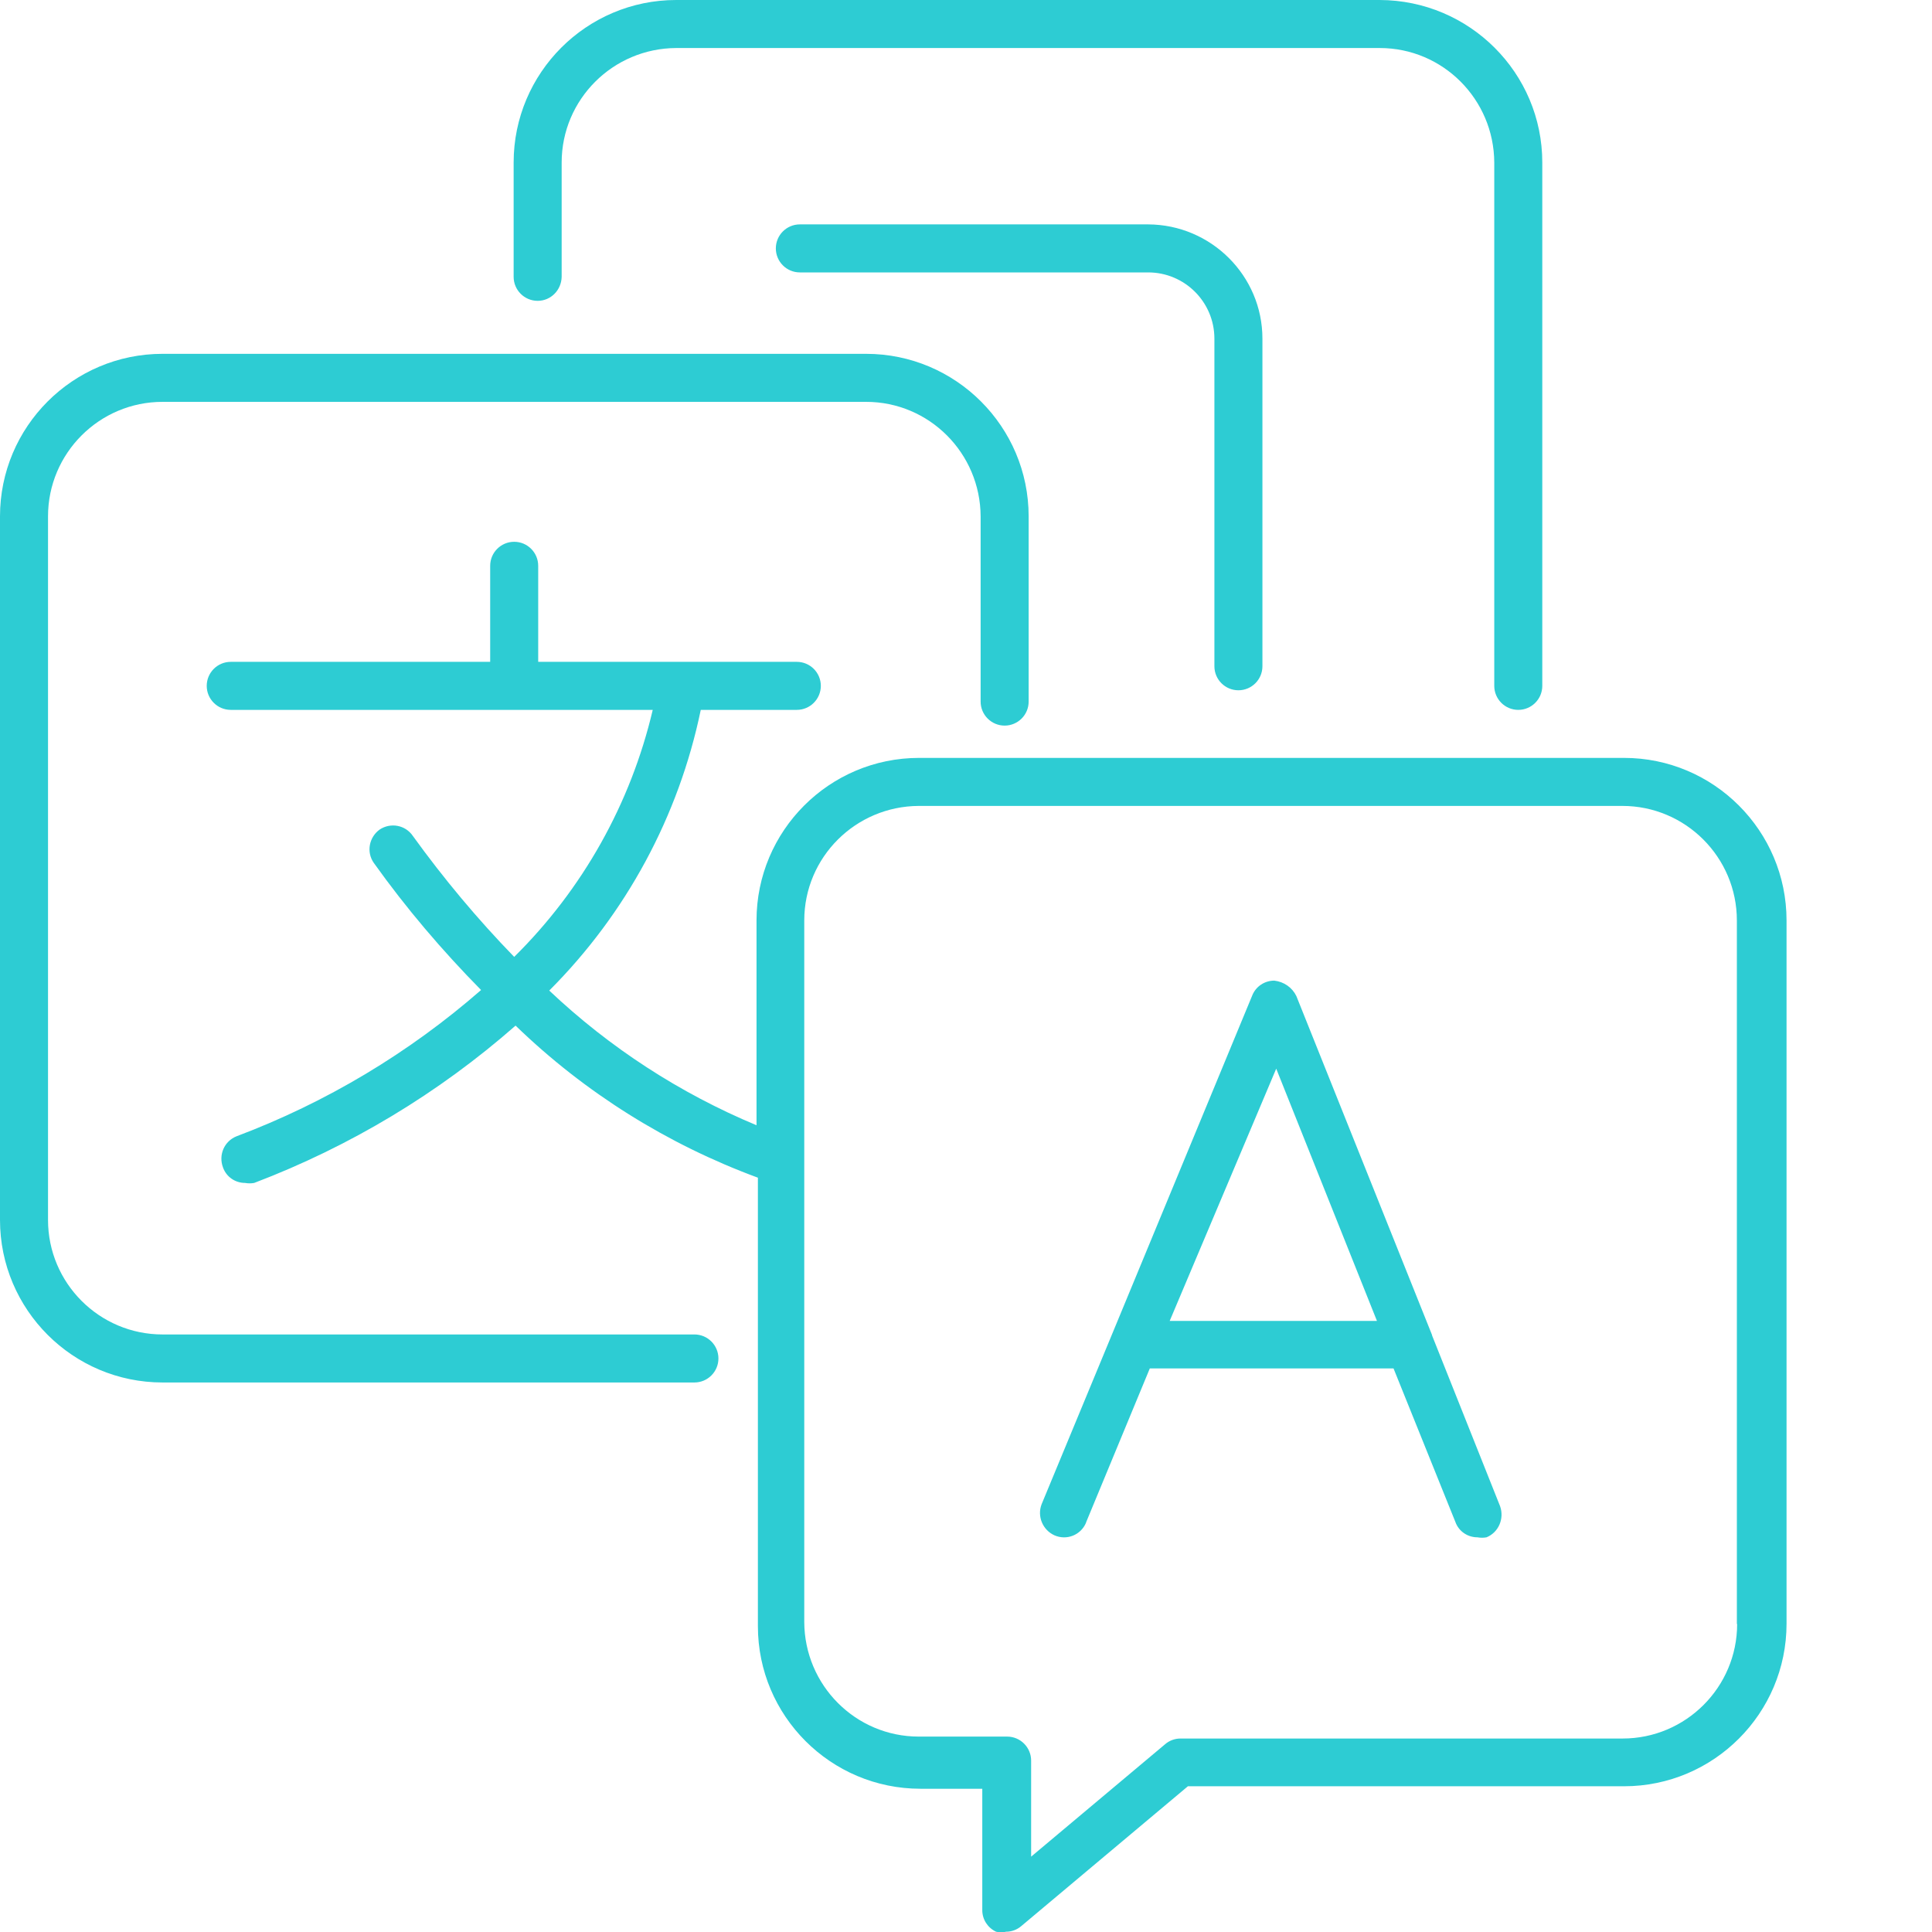
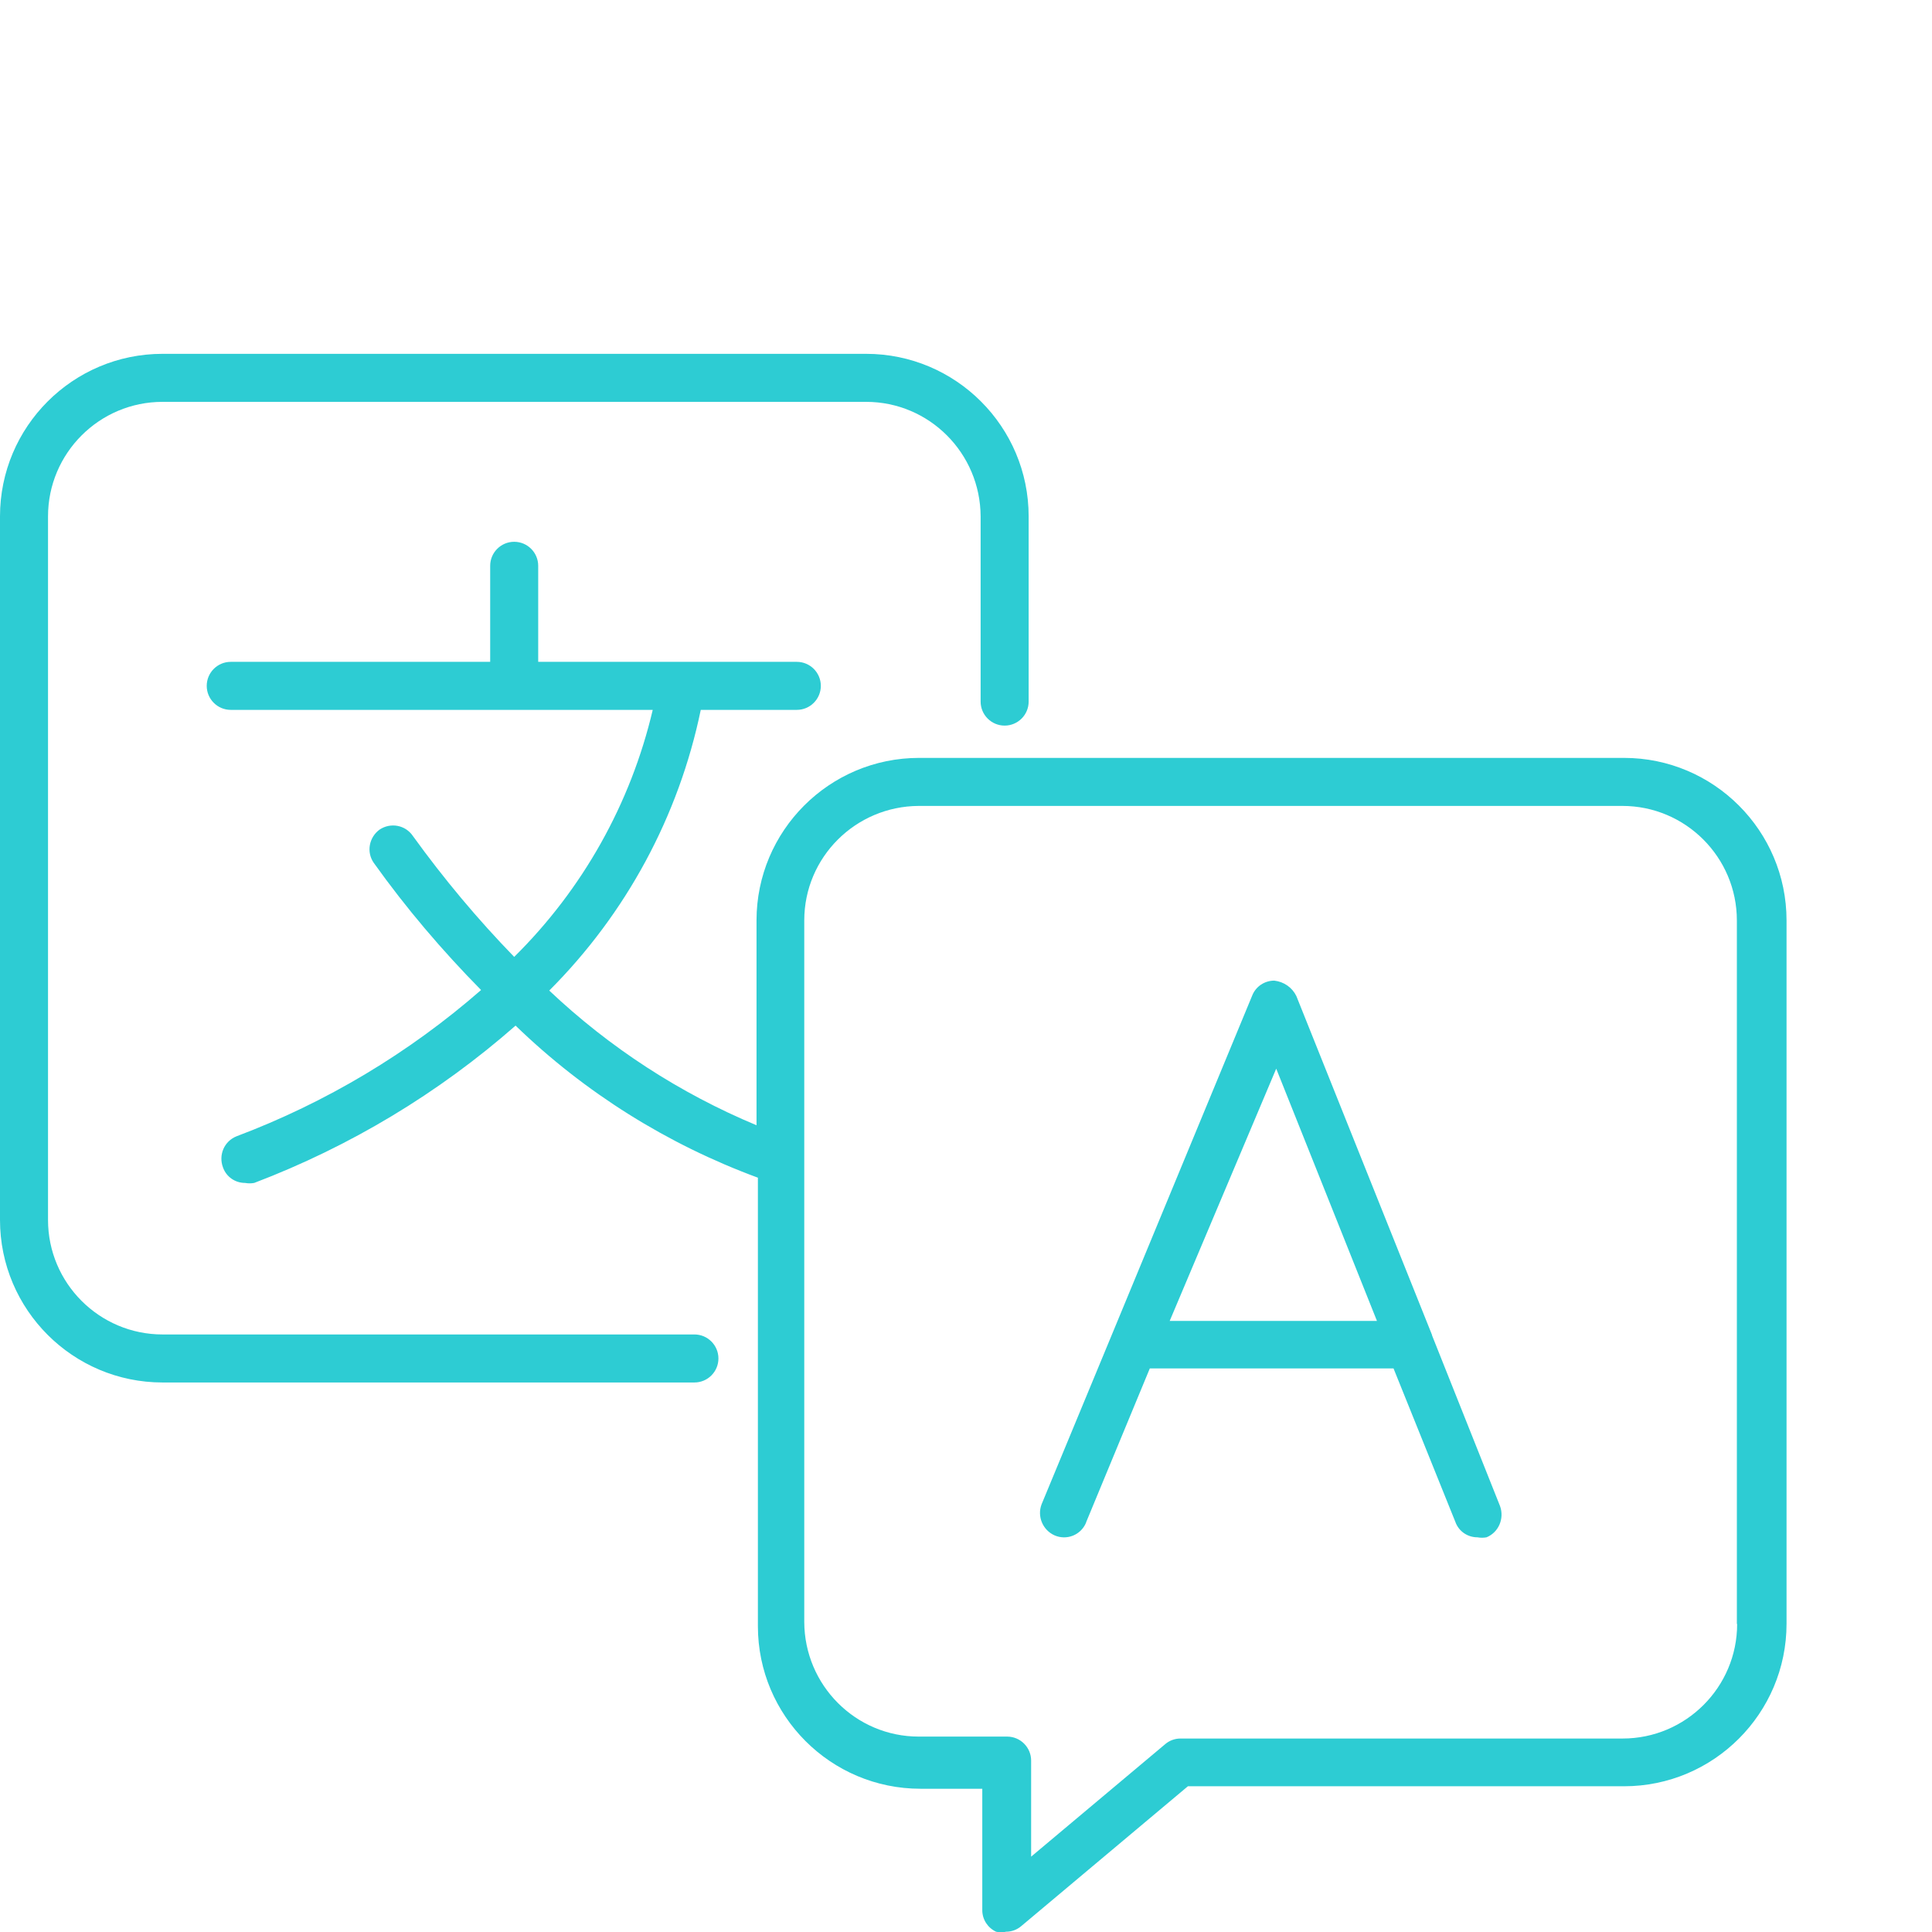
<svg xmlns="http://www.w3.org/2000/svg" id="Layer_1" viewBox="0 0 70 70">
  <defs>
    <style>
      .cls-1 {
        fill: #2dccd3;
      }
    </style>
  </defs>
  <path class="cls-1" d="M58.79,27.46h-25.49c-3.25,0-5.89,2.64-5.89,5.89v7.42c-2.78-1.16-5.32-2.81-7.51-4.88,2.78-2.78,4.69-6.31,5.49-10.17h3.48c.48,0,.87-.39.87-.87s-.39-.87-.87-.87h-9.37v-3.48c0-.48-.39-.87-.87-.87s-.87.39-.87.87v3.48h-9.4c-.48,0-.87.39-.87.87s.39.87.87.87h15.29c-.8,3.4-2.54,6.5-5.02,8.95-1.33-1.37-2.55-2.83-3.67-4.38-.27-.4-.81-.5-1.21-.23,0,0,0,0,0,0-.38.28-.48.81-.21,1.2,1.17,1.64,2.48,3.18,3.89,4.61-2.61,2.28-5.62,4.08-8.86,5.3-.45.18-.66.68-.49,1.13,0,0,0,0,0,0,.12.34.44.56.8.56.11.02.22.02.33,0,3.47-1.32,6.68-3.25,9.47-5.7,2.51,2.43,5.5,4.3,8.78,5.51v16.25c0,3.25,2.64,5.89,5.89,5.89h2.24v4.4c0,.34.2.64.5.78.12.03.24.03.36,0,.2,0,.4-.07.56-.21l6.03-5.06h15.8c3.25,0,5.89-2.64,5.89-5.89v-25.48c0-3.25-2.64-5.89-5.89-5.89-.02,0-.03,0-.05,0ZM62.94,58.84c0,2.29-1.86,4.15-4.15,4.15h-16.02c-.2,0-.4.07-.56.21l-4.85,4.07v-3.48c0-.48-.39-.87-.87-.87h-3.2c-2.29,0-4.14-1.86-4.15-4.15v-25.42c0-2.29,1.86-4.14,4.15-4.15h25.49c2.29,0,4.15,1.86,4.15,4.15v25.49Z" />
-   <path class="cls-1" d="M19.48,10.9c.48,0,.86-.39.87-.87v-4.14c0-2.29,1.86-4.14,4.15-4.15h25.49c2.29,0,4.14,1.86,4.15,4.15v18.96c0,.48.39.87.87.87s.87-.39.87-.87V5.89c0-3.25-2.64-5.88-5.89-5.89h-25.49c-3.25,0-5.89,2.64-5.89,5.89v4.14c0,.48.39.87.87.87Z" />
  <path class="cls-1" d="M25.16,48.35H5.89c-2.29,0-4.15-1.86-4.15-4.15v-25.49c0-2.29,1.86-4.15,4.15-4.15h25.49c2.29,0,4.14,1.86,4.15,4.15v6.71c0,.48.39.87.87.87s.87-.39.87-.87v-6.71c0-3.25-2.64-5.89-5.89-5.89H5.89c-3.25,0-5.89,2.64-5.89,5.89h0v25.49c0,3.25,2.64,5.89,5.89,5.89h19.27c.48,0,.87-.39.87-.87s-.39-.87-.87-.87Z" />
-   <path class="cls-1" d="M51.89,48.38h0l-4.92-12.29c-.15-.31-.45-.52-.8-.56-.35,0-.67.21-.8.54l-5.09,12.3h0l-2.54,6.13c-.17.44.04.94.47,1.13.44.19.95-.01,1.14-.46,0,0,0,0,0-.01l2.31-5.58h8.83l2.24,5.56c.12.34.44.56.8.56.11.02.22.02.33,0,.44-.18.65-.68.49-1.13l-2.47-6.2ZM42.38,47.86l3.86-9.14,3.65,9.14h-7.51Z" />
-   <path class="cls-1" d="M44.87,25.01c.48,0,.87-.39.87-.87v-11.87c0-2.28-1.86-4.13-4.14-4.14h-12.62c-.48,0-.87.39-.87.87s.39.87.87.87h12.62c1.32,0,2.4,1.07,2.4,2.4v11.87c0,.48.39.87.87.87Z" />
+   <path class="cls-1" d="M51.89,48.38h0l-4.92-12.29c-.15-.31-.45-.52-.8-.56-.35,0-.67.21-.8.54l-5.09,12.3h0l-2.54,6.13c-.17.44.04.94.47,1.13.44.19.95-.01,1.14-.46,0,0,0,0,0-.01l2.31-5.58h8.83l2.24,5.56c.12.34.44.56.8.56.11.02.22.02.33,0,.44-.18.65-.68.49-1.13l-2.47-6.2M42.38,47.86l3.86-9.14,3.65,9.14h-7.51Z" />
</svg>